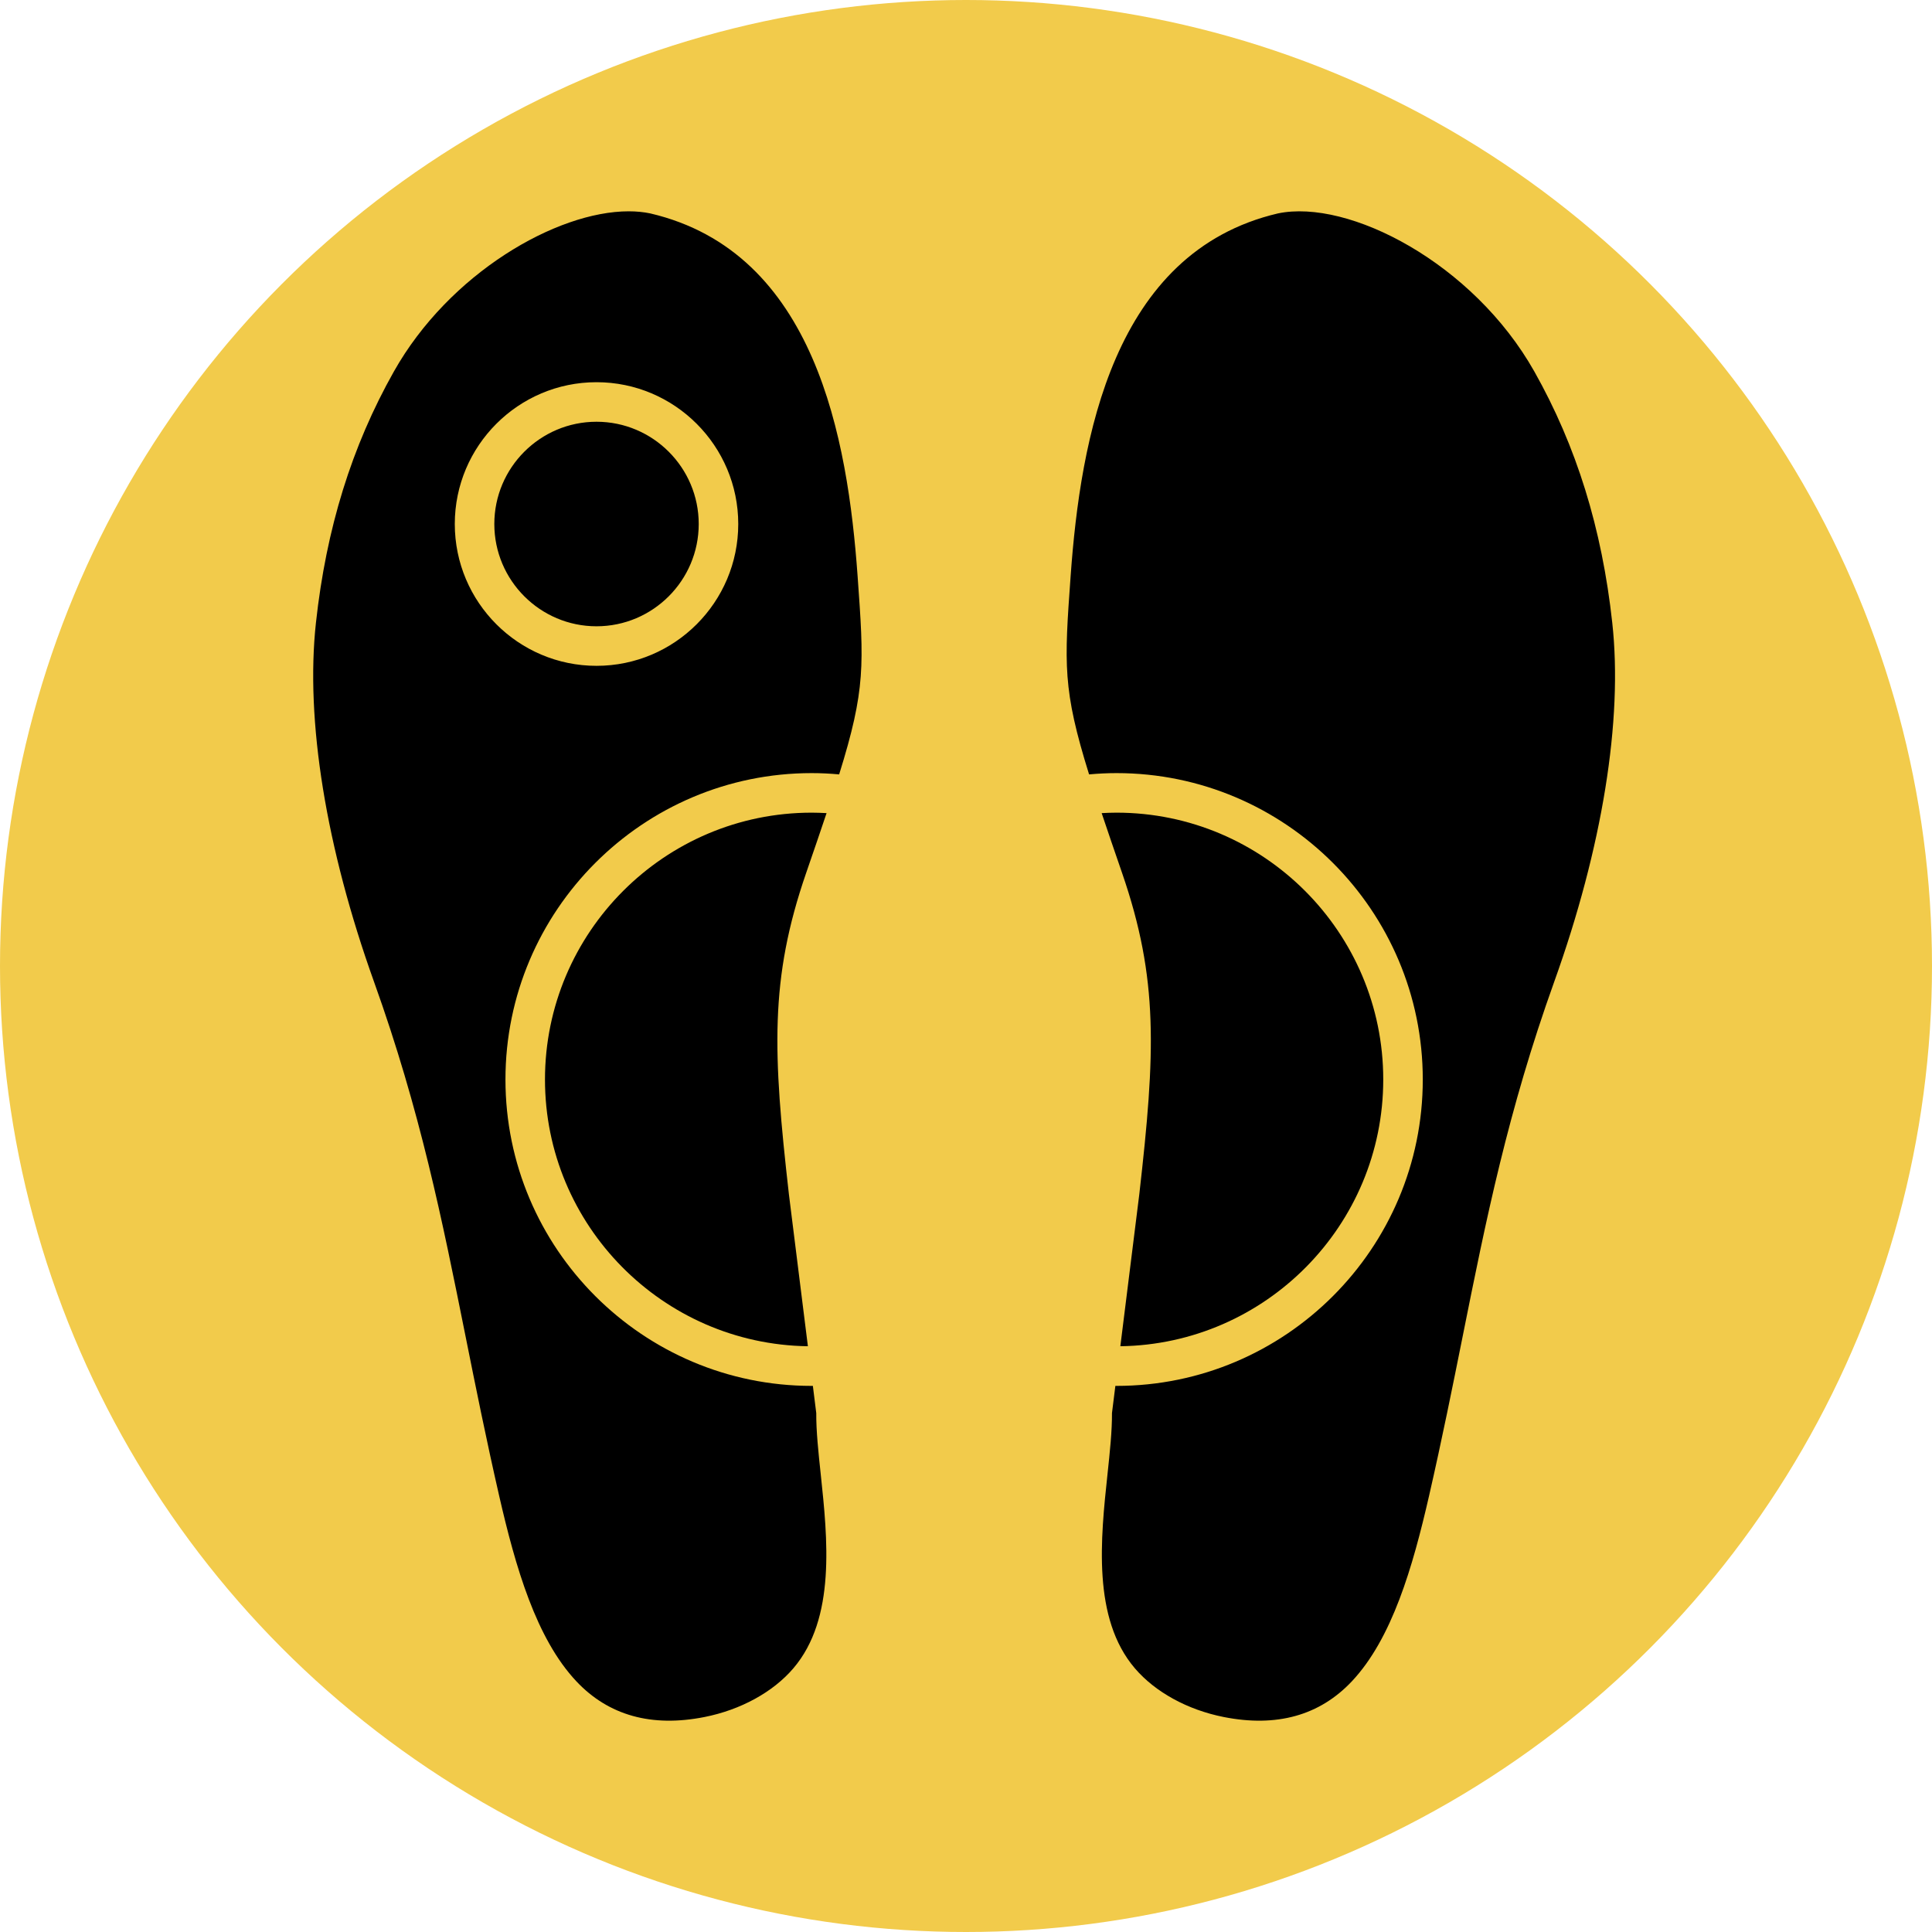
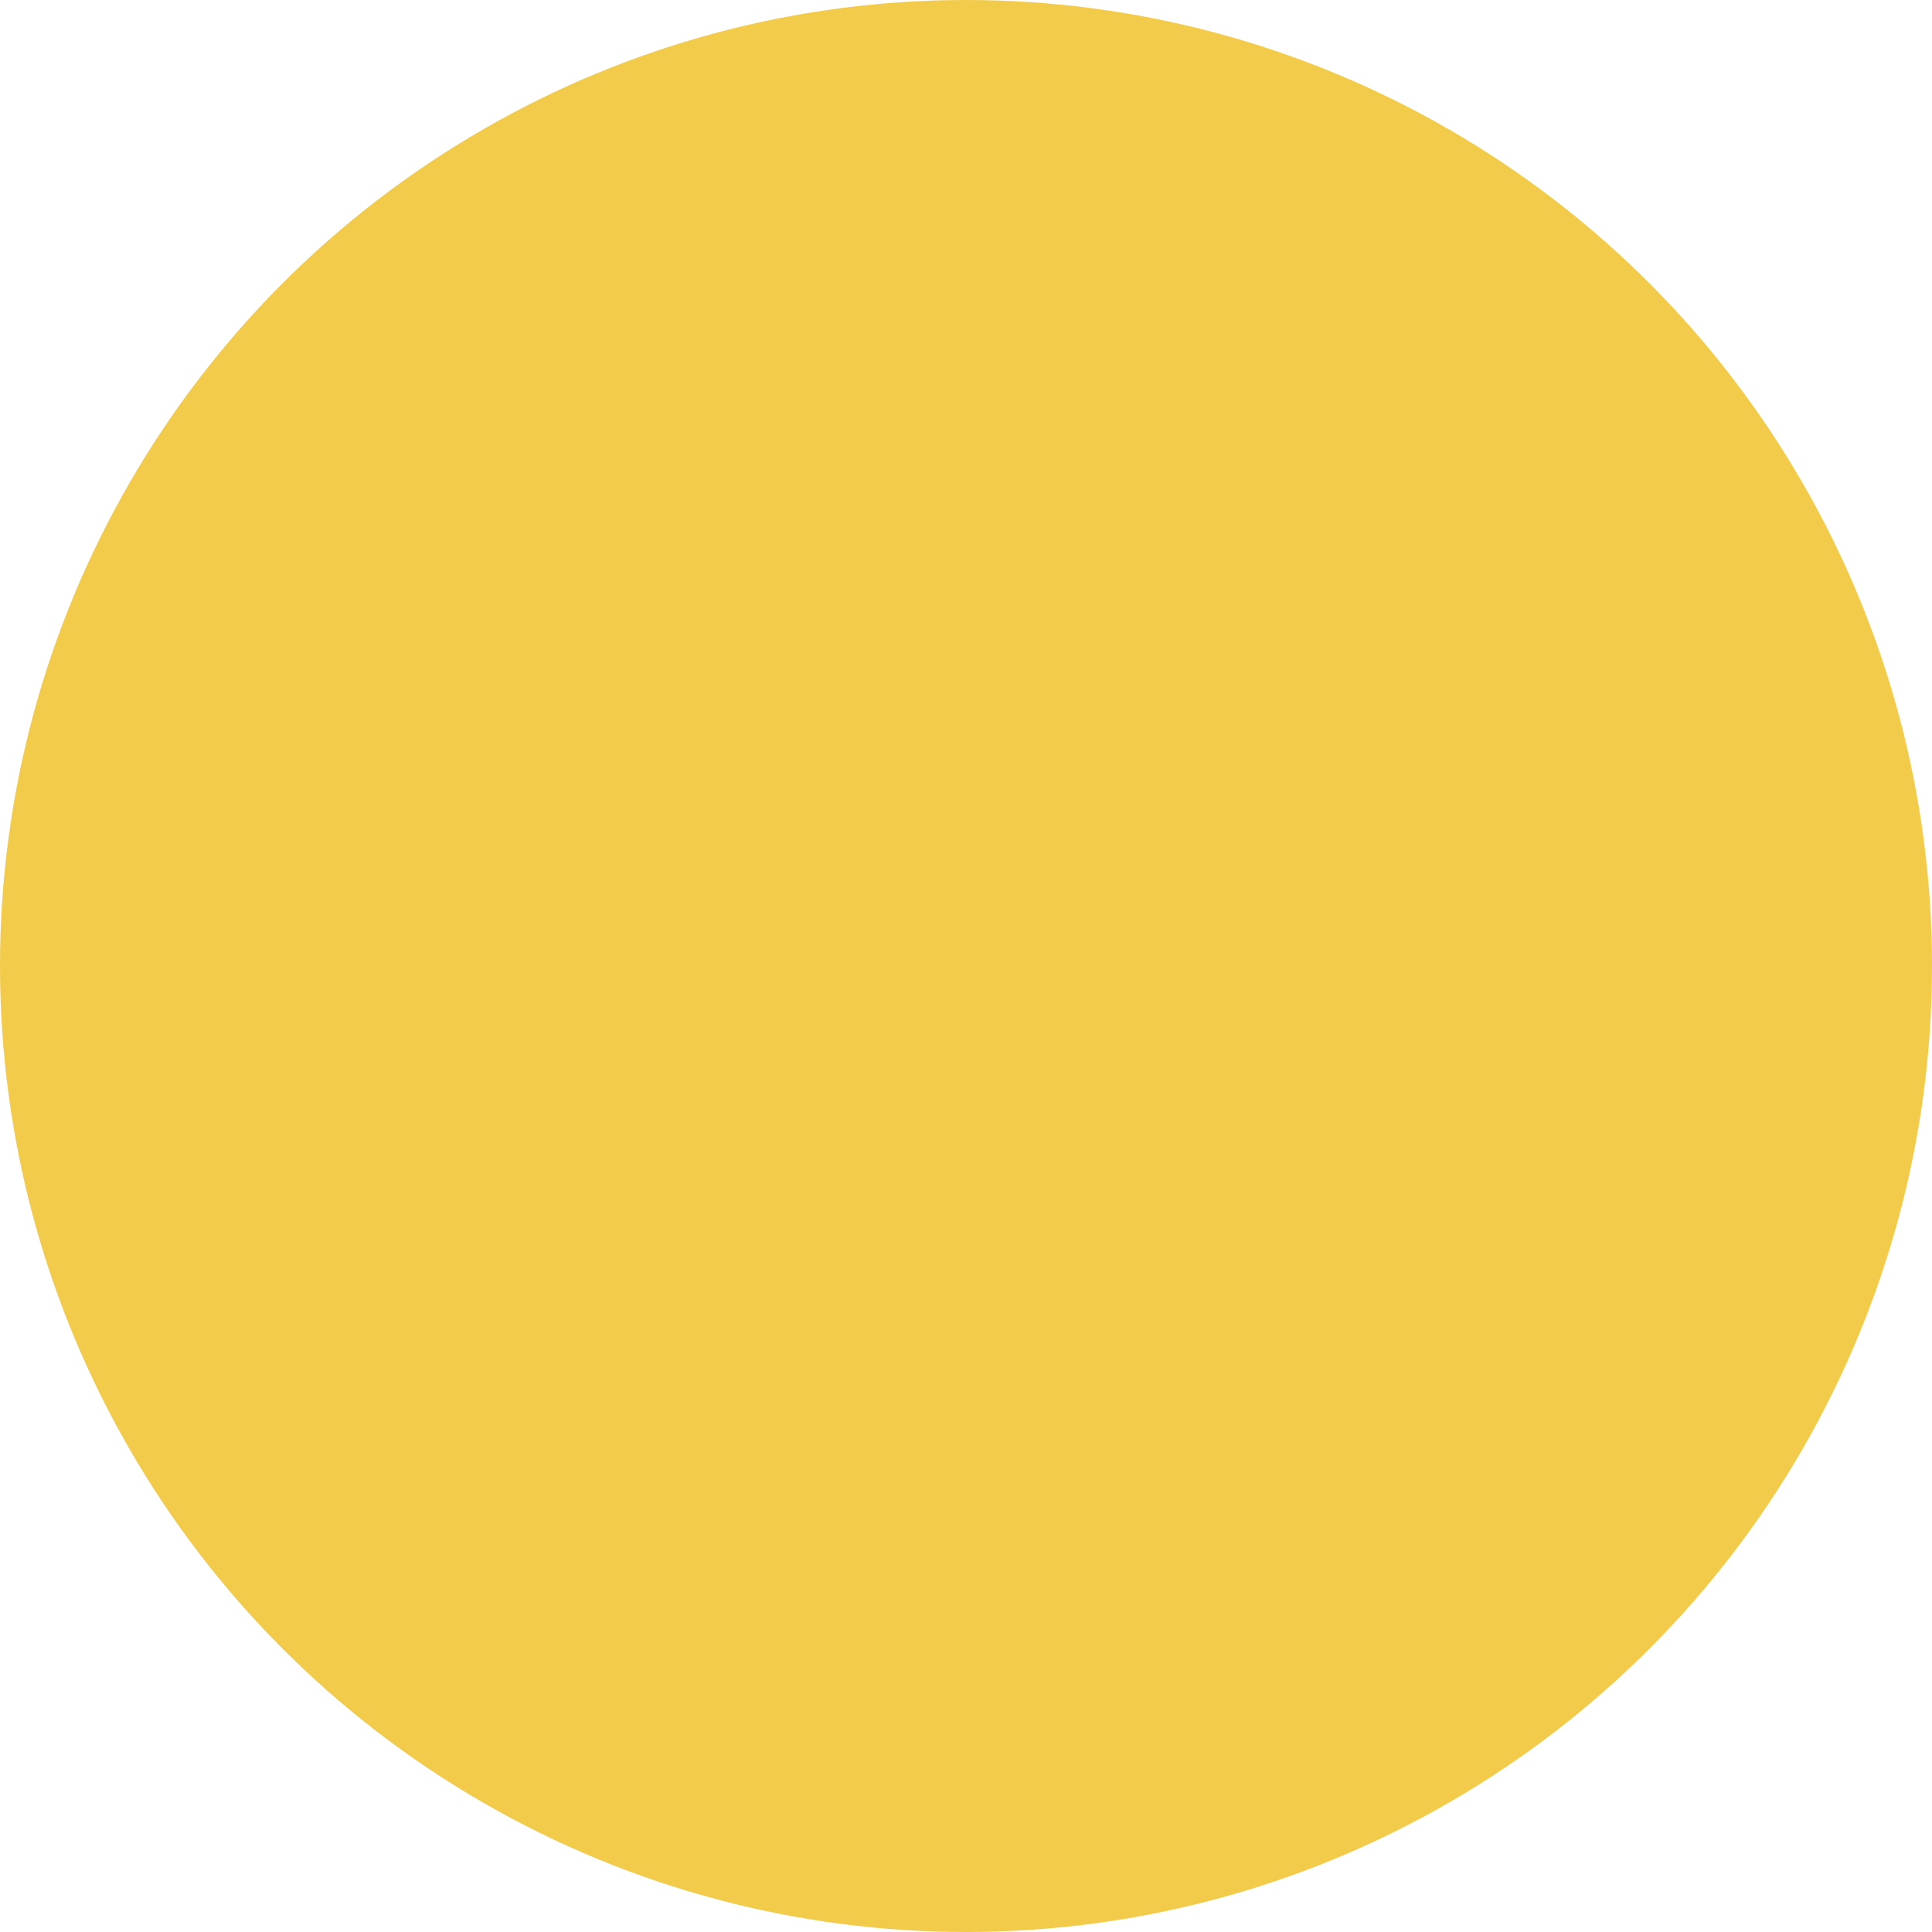
<svg xmlns="http://www.w3.org/2000/svg" width="512px" height="512px" viewBox="0 0 512 512">
  <title>Group@2x</title>
  <g id="Page-1" stroke="none" stroke-width="1" fill="none" fill-rule="evenodd">
    <g id="Group">
      <circle id="Oval" fill="#F2CB4B" cx="256" cy="256" r="256" />
      <g id="insole" transform="translate(83, 56)" fill="#000000" fill-rule="nonzero">
-         <path d="M0.728,109.028 C-2.101,134.838 3.373,168.647 16.136,204.23 C28.401,238.424 34.198,267.352 40.344,297.974 C43.041,311.424 45.835,325.338 49.301,340.483 C53.613,359.27 59.069,378.214 69.737,389.56 C78.266,398.626 89.694,401.805 103.696,399.028 C113.273,397.133 121.854,392.434 127.241,386.127 C138.563,372.887 136.311,351.715 134.504,334.701 C133.875,328.797 133.282,323.207 133.317,318.473 L132.418,311.276 C132.313,311.276 132.208,311.276 132.112,311.276 C87.363,311.276 50.951,274.855 50.951,230.083 C50.951,185.312 87.363,148.882 132.112,148.882 C134.539,148.882 136.966,149.004 139.384,149.223 C146.429,126.636 145.958,120.086 144.273,96.661 C141.662,60.327 133.125,10.83 89.344,0.559 C87.555,0.183 85.634,0 83.609,0 C64.456,0 36.049,16.438 21.391,42.439 C10.217,62.248 3.46,84.031 0.728,109.028 L0.728,109.028 Z M242.833,82.869 C242.833,97.814 254.985,109.972 269.921,109.972 C284.849,109.972 297.001,97.814 297.001,82.869 C297.001,67.925 284.849,55.767 269.921,55.767 C254.985,55.767 242.833,67.925 242.833,82.869 L242.833,82.869 Z M212.889,148.882 C210.462,148.882 208.035,149.004 205.617,149.223 C198.572,126.636 199.044,120.086 200.729,96.661 C203.339,60.327 211.877,10.83 255.657,0.559 C274.374,-3.363 307.399,13.695 323.61,42.439 C334.775,62.248 341.532,84.031 344.265,109.028 C347.111,134.838 341.637,168.647 328.865,204.23 C316.6,238.424 310.794,267.352 304.657,297.974 C301.96,311.424 299.166,325.338 295.701,340.483 C291.388,359.27 285.932,378.214 275.264,389.56 C266.735,398.626 255.308,401.805 241.305,399.028 C231.728,397.133 223.147,392.434 217.76,386.127 C206.429,372.887 208.681,351.715 210.497,334.701 C211.126,328.797 211.719,323.207 211.685,318.473 L212.584,311.276 L212.889,311.276 C257.638,311.276 294.051,274.855 294.051,230.083 C294.051,185.312 257.638,148.882 212.889,148.882 L212.889,148.882 Z M307.477,82.869 C307.477,103.596 290.628,120.452 269.921,120.452 C249.205,120.452 232.357,103.596 232.357,82.869 C232.357,62.152 249.205,45.287 269.921,45.287 C290.628,45.287 307.477,62.152 307.477,82.869 Z M214.365,175.347 C224.072,203.488 223.208,222.895 218.93,260.461 L213.902,300.769 C252.409,300.227 283.575,268.741 283.575,230.083 C283.575,191.085 251.868,159.363 212.889,159.363 C211.58,159.363 210.262,159.415 208.952,159.485 C210.506,164.141 212.304,169.364 214.365,175.347 L214.365,175.347 Z M132.112,159.363 C133.421,159.363 134.74,159.415 136.049,159.485 C134.495,164.141 132.697,169.364 130.637,175.347 C120.929,203.488 121.793,222.886 126.071,260.522 L131.099,300.769 C92.592,300.227 61.426,268.741 61.426,230.083 C61.426,191.085 93.133,159.363 132.112,159.363 Z M48,82.869 C48,67.925 60.152,55.767 75.08,55.767 C90.017,55.767 102.169,67.925 102.169,82.869 C102.169,97.814 90.017,109.972 75.08,109.972 C60.152,109.972 48,97.814 48,82.869 L48,82.869 Z M112.644,82.869 C112.644,103.596 95.796,120.452 75.08,120.452 C54.373,120.452 37.524,103.596 37.524,82.869 C37.524,62.152 54.373,45.287 75.08,45.287 C95.796,45.287 112.644,62.152 112.644,82.869 Z" id="Shape" />
-       </g>
+         </g>
    </g>
  </g>
</svg>